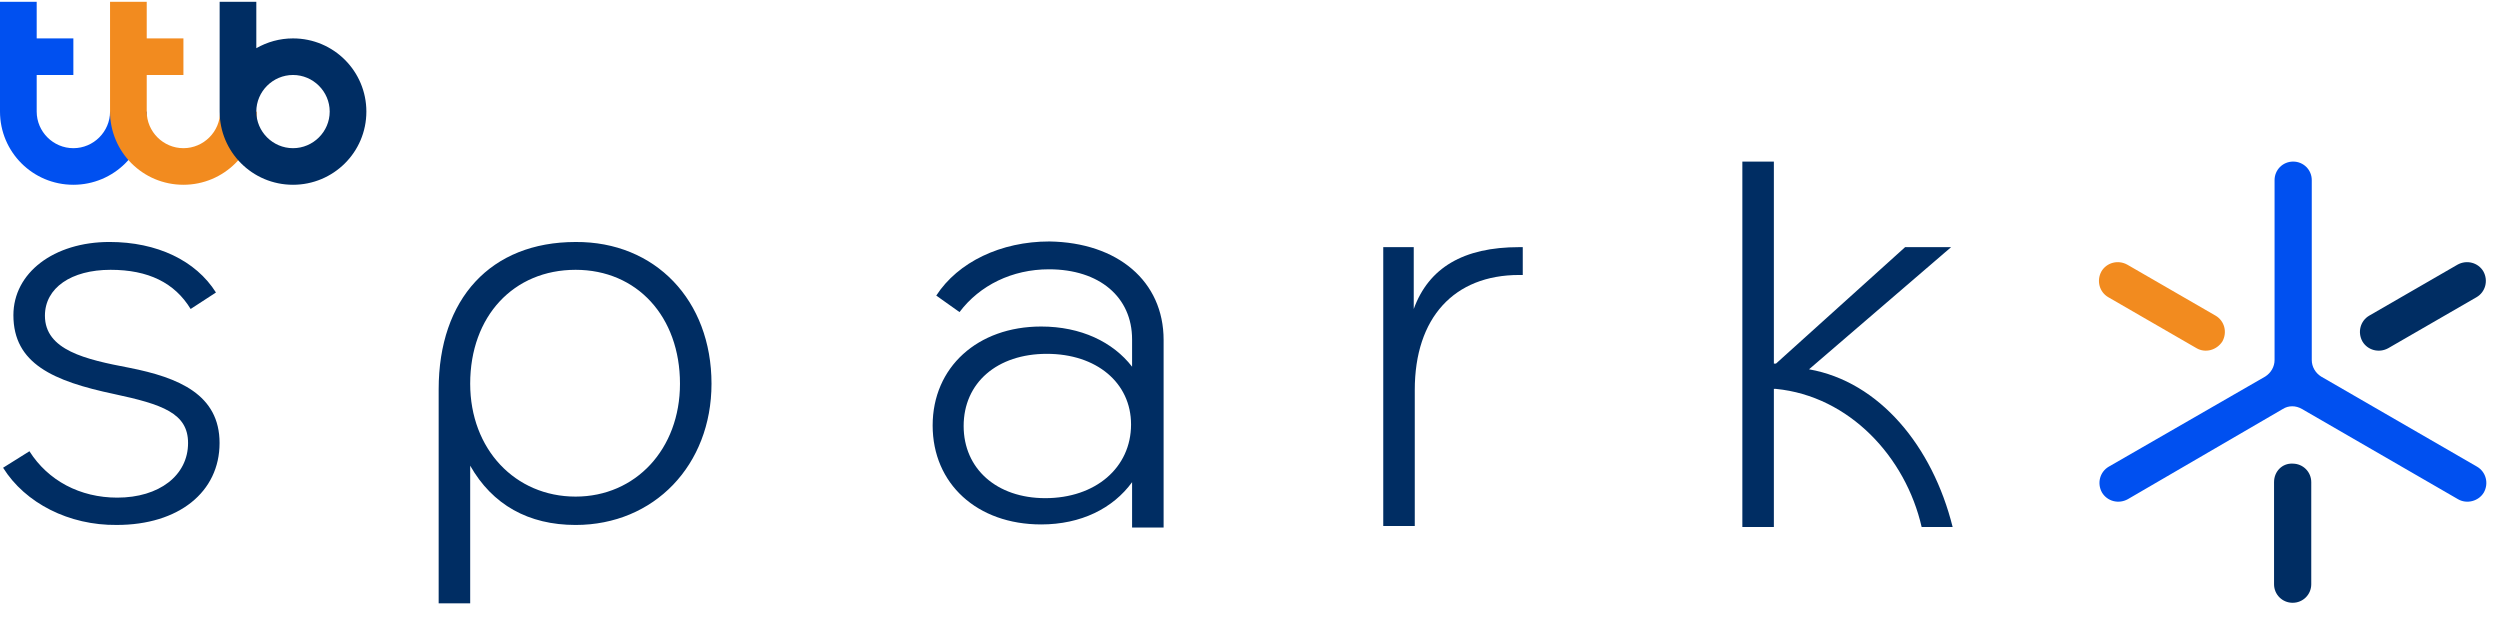
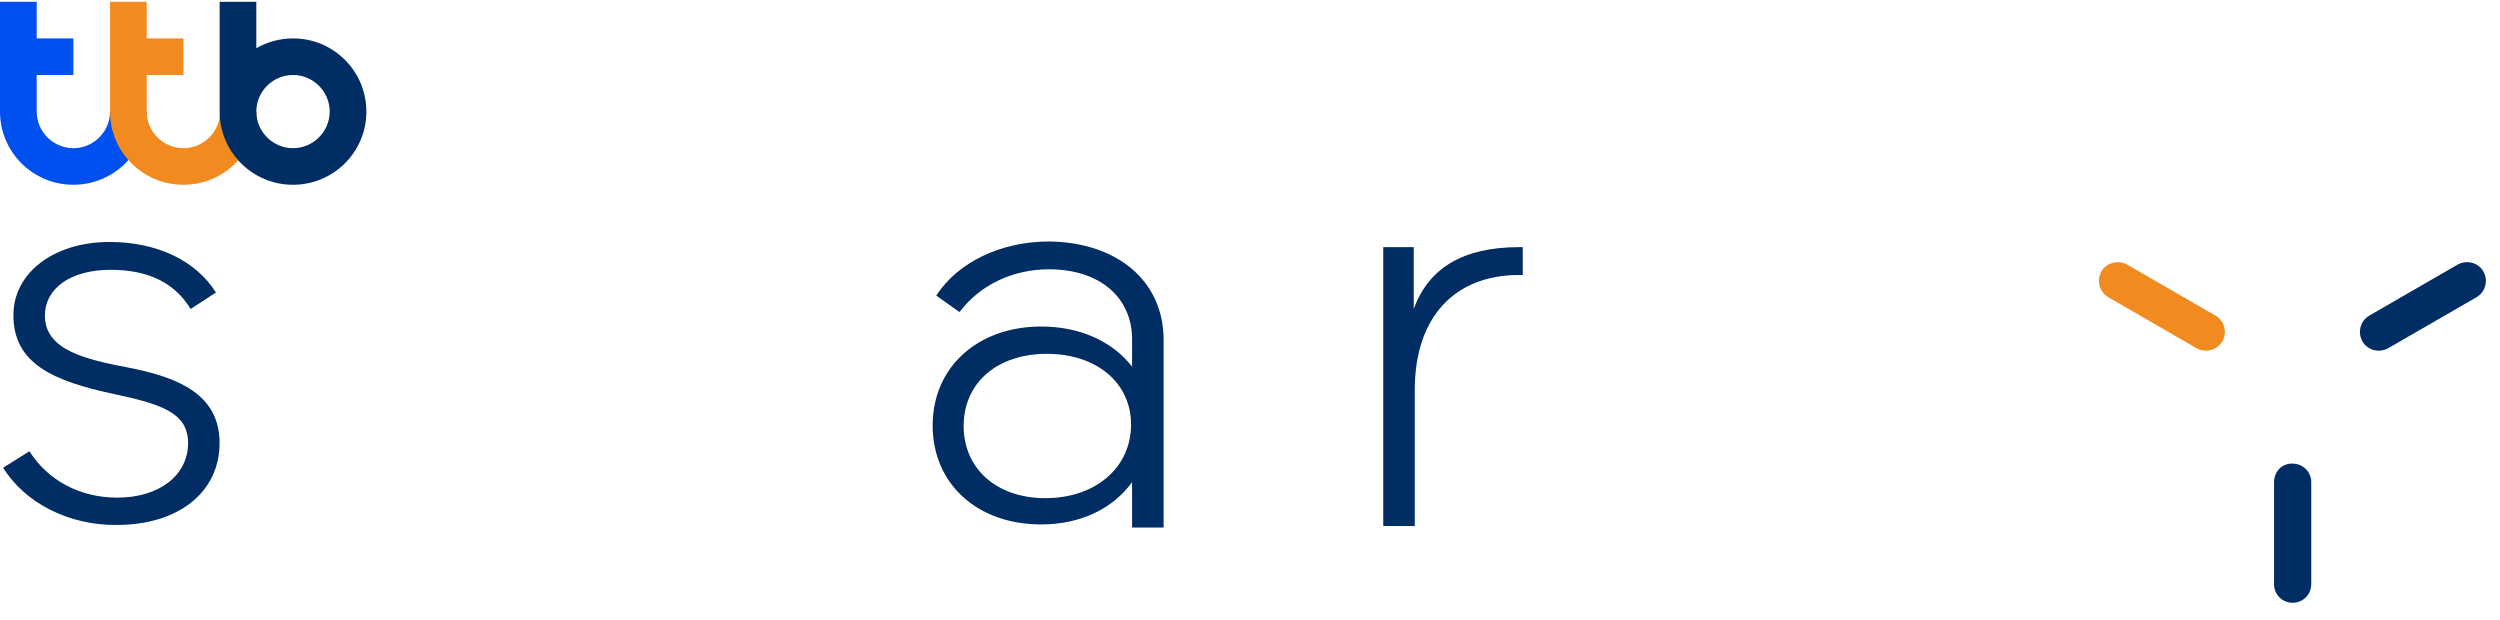
<svg xmlns="http://www.w3.org/2000/svg" width="133" height="33" viewBox="0 0 133 33" fill="none">
  <g id="Group">
    <path id="Vector" d="M0.164 24.884L1.566 24.006C2.555 25.569 4.259 26.474 6.239 26.474C8.465 26.474 10.005 25.295 10.005 23.568C10.005 21.977 8.63 21.511 6.074 20.963C2.83 20.277 0.713 19.345 0.713 16.767C0.713 14.519 2.858 12.873 5.826 12.873C8.355 12.873 10.417 13.861 11.489 15.561L10.142 16.438C9.29 15.04 7.888 14.354 5.881 14.354C3.792 14.354 2.39 15.314 2.39 16.795C2.39 18.632 4.562 19.125 6.871 19.564C9.51 20.085 11.681 20.99 11.681 23.568C11.681 26.173 9.51 27.927 6.211 27.927C3.682 27.955 1.346 26.776 0.164 24.884Z" fill="#002D63" />
-     <path id="Vector_2" d="M37.852 20.414C37.852 24.747 34.8 27.928 30.622 27.928C28.12 27.928 26.196 26.858 25.014 24.774V32.096H23.337V20.716C23.337 15.89 26.114 12.874 30.622 12.874C34.855 12.846 37.852 15.972 37.852 20.414ZM36.175 20.414C36.175 16.85 33.893 14.354 30.622 14.354C27.323 14.354 25.014 16.822 25.014 20.414C25.014 23.897 27.406 26.419 30.622 26.419C33.811 26.419 36.175 23.897 36.175 20.414Z" fill="#002D63" />
    <path id="Vector_3" d="M61.904 18.084V28.065H60.227V25.652C59.21 27.05 57.506 27.9 55.389 27.9C51.981 27.9 49.617 25.734 49.617 22.635C49.617 19.537 52.008 17.371 55.389 17.371C57.506 17.371 59.21 18.193 60.227 19.509V18.056C60.227 15.808 58.496 14.327 55.802 14.327C53.85 14.327 52.118 15.177 51.046 16.603L49.809 15.725C50.964 13.943 53.245 12.846 55.829 12.846C59.458 12.901 61.904 14.958 61.904 18.084ZM60.172 22.581C60.172 20.36 58.331 18.824 55.692 18.824C53.053 18.824 51.266 20.36 51.266 22.663C51.266 24.939 53.025 26.502 55.609 26.502C58.276 26.502 60.172 24.884 60.172 22.581Z" fill="#002D63" />
    <path id="Vector_4" d="M81.011 13.148V14.629H80.819C77.355 14.629 75.266 16.905 75.266 20.744V27.983H73.589V13.148H75.211V16.438C76.008 14.245 77.85 13.148 80.819 13.148H81.011Z" fill="#002D63" />
-     <path id="Vector_5" d="M92.693 28.01V8.596H94.37V19.345H94.48L101.352 13.148H103.799L96.24 19.647C99.978 20.305 102.809 23.732 103.881 28.038H102.232C101.38 24.308 98.384 21.073 94.48 20.689H94.37V28.038H92.693V28.01Z" fill="#002D63" />
    <g id="Group_2">
      <path id="Vector_6" d="M5.855 5.936C5.855 7.006 4.976 7.883 3.903 7.883C2.831 7.883 1.952 7.006 1.952 5.936V3.989H3.903V2.043H1.952V0.096H0V5.936C0 8.075 1.732 9.83 3.903 9.83C6.048 9.83 7.807 8.103 7.807 5.936H5.855Z" fill="#0050F0" />
      <path id="Vector_7" d="M11.71 5.936C11.71 7.006 10.83 7.883 9.758 7.883C8.686 7.883 7.806 7.006 7.806 5.936V3.989H9.758V2.043H7.806V0.096H5.854V5.936C5.854 8.075 7.586 9.83 9.758 9.83C11.902 9.83 13.661 8.103 13.661 5.936H11.71Z" fill="#F28B1F" />
      <path id="Vector_8" d="M15.588 2.043C14.873 2.043 14.214 2.235 13.636 2.564V0.096H11.685V5.936C11.685 8.075 13.416 9.83 15.588 9.83C17.732 9.83 19.491 8.103 19.491 5.936C19.491 3.797 17.76 2.043 15.588 2.043ZM15.588 7.883C14.516 7.883 13.636 7.006 13.636 5.936C13.636 4.867 14.516 3.989 15.588 3.989C16.66 3.989 17.54 4.867 17.54 5.936C17.54 7.006 16.66 7.883 15.588 7.883Z" fill="#002D63" />
    </g>
    <g id="Spark">
      <g id="Group_3">
        <path id="Vector_9" d="M116.855 18.523L112.155 15.808C111.688 15.534 111.523 14.93 111.797 14.437C112.072 13.971 112.677 13.806 113.172 14.08L117.873 16.795C118.34 17.069 118.505 17.672 118.23 18.166C117.928 18.632 117.323 18.797 116.855 18.523Z" fill="#F28B1F" />
      </g>
-       <path id="Vector_10" d="M131.782 24.829L123.481 20.031C123.178 19.839 122.986 19.51 122.986 19.153V9.583C122.986 9.035 122.546 8.596 121.996 8.596C121.446 8.596 121.007 9.035 121.007 9.583V19.153C121.007 19.51 120.814 19.839 120.512 20.031L112.183 24.829C111.715 25.103 111.55 25.707 111.825 26.2C112.1 26.666 112.705 26.831 113.2 26.557L121.446 21.758C121.749 21.566 122.134 21.566 122.464 21.758L130.765 26.557C131.233 26.831 131.865 26.666 132.14 26.2C132.415 25.707 132.25 25.103 131.782 24.829Z" fill="#0050F0" />
      <g id="Group_4">
        <path id="Vector_11" d="M127.056 18.523L131.757 15.808C132.224 15.534 132.389 14.93 132.114 14.437C131.839 13.971 131.235 13.806 130.74 14.08L126.039 16.795C125.572 17.069 125.407 17.672 125.682 18.166C125.957 18.632 126.561 18.797 127.056 18.523Z" fill="#002D63" />
      </g>
      <g id="Group_5">
        <path id="Vector_12" d="M120.979 25.652V31.081C120.979 31.63 121.419 32.068 121.969 32.068C122.519 32.068 122.959 31.63 122.959 31.081V25.652C122.959 25.104 122.519 24.665 121.969 24.665C121.419 24.637 120.979 25.076 120.979 25.652Z" fill="#002D63" />
      </g>
    </g>
  </g>
</svg>